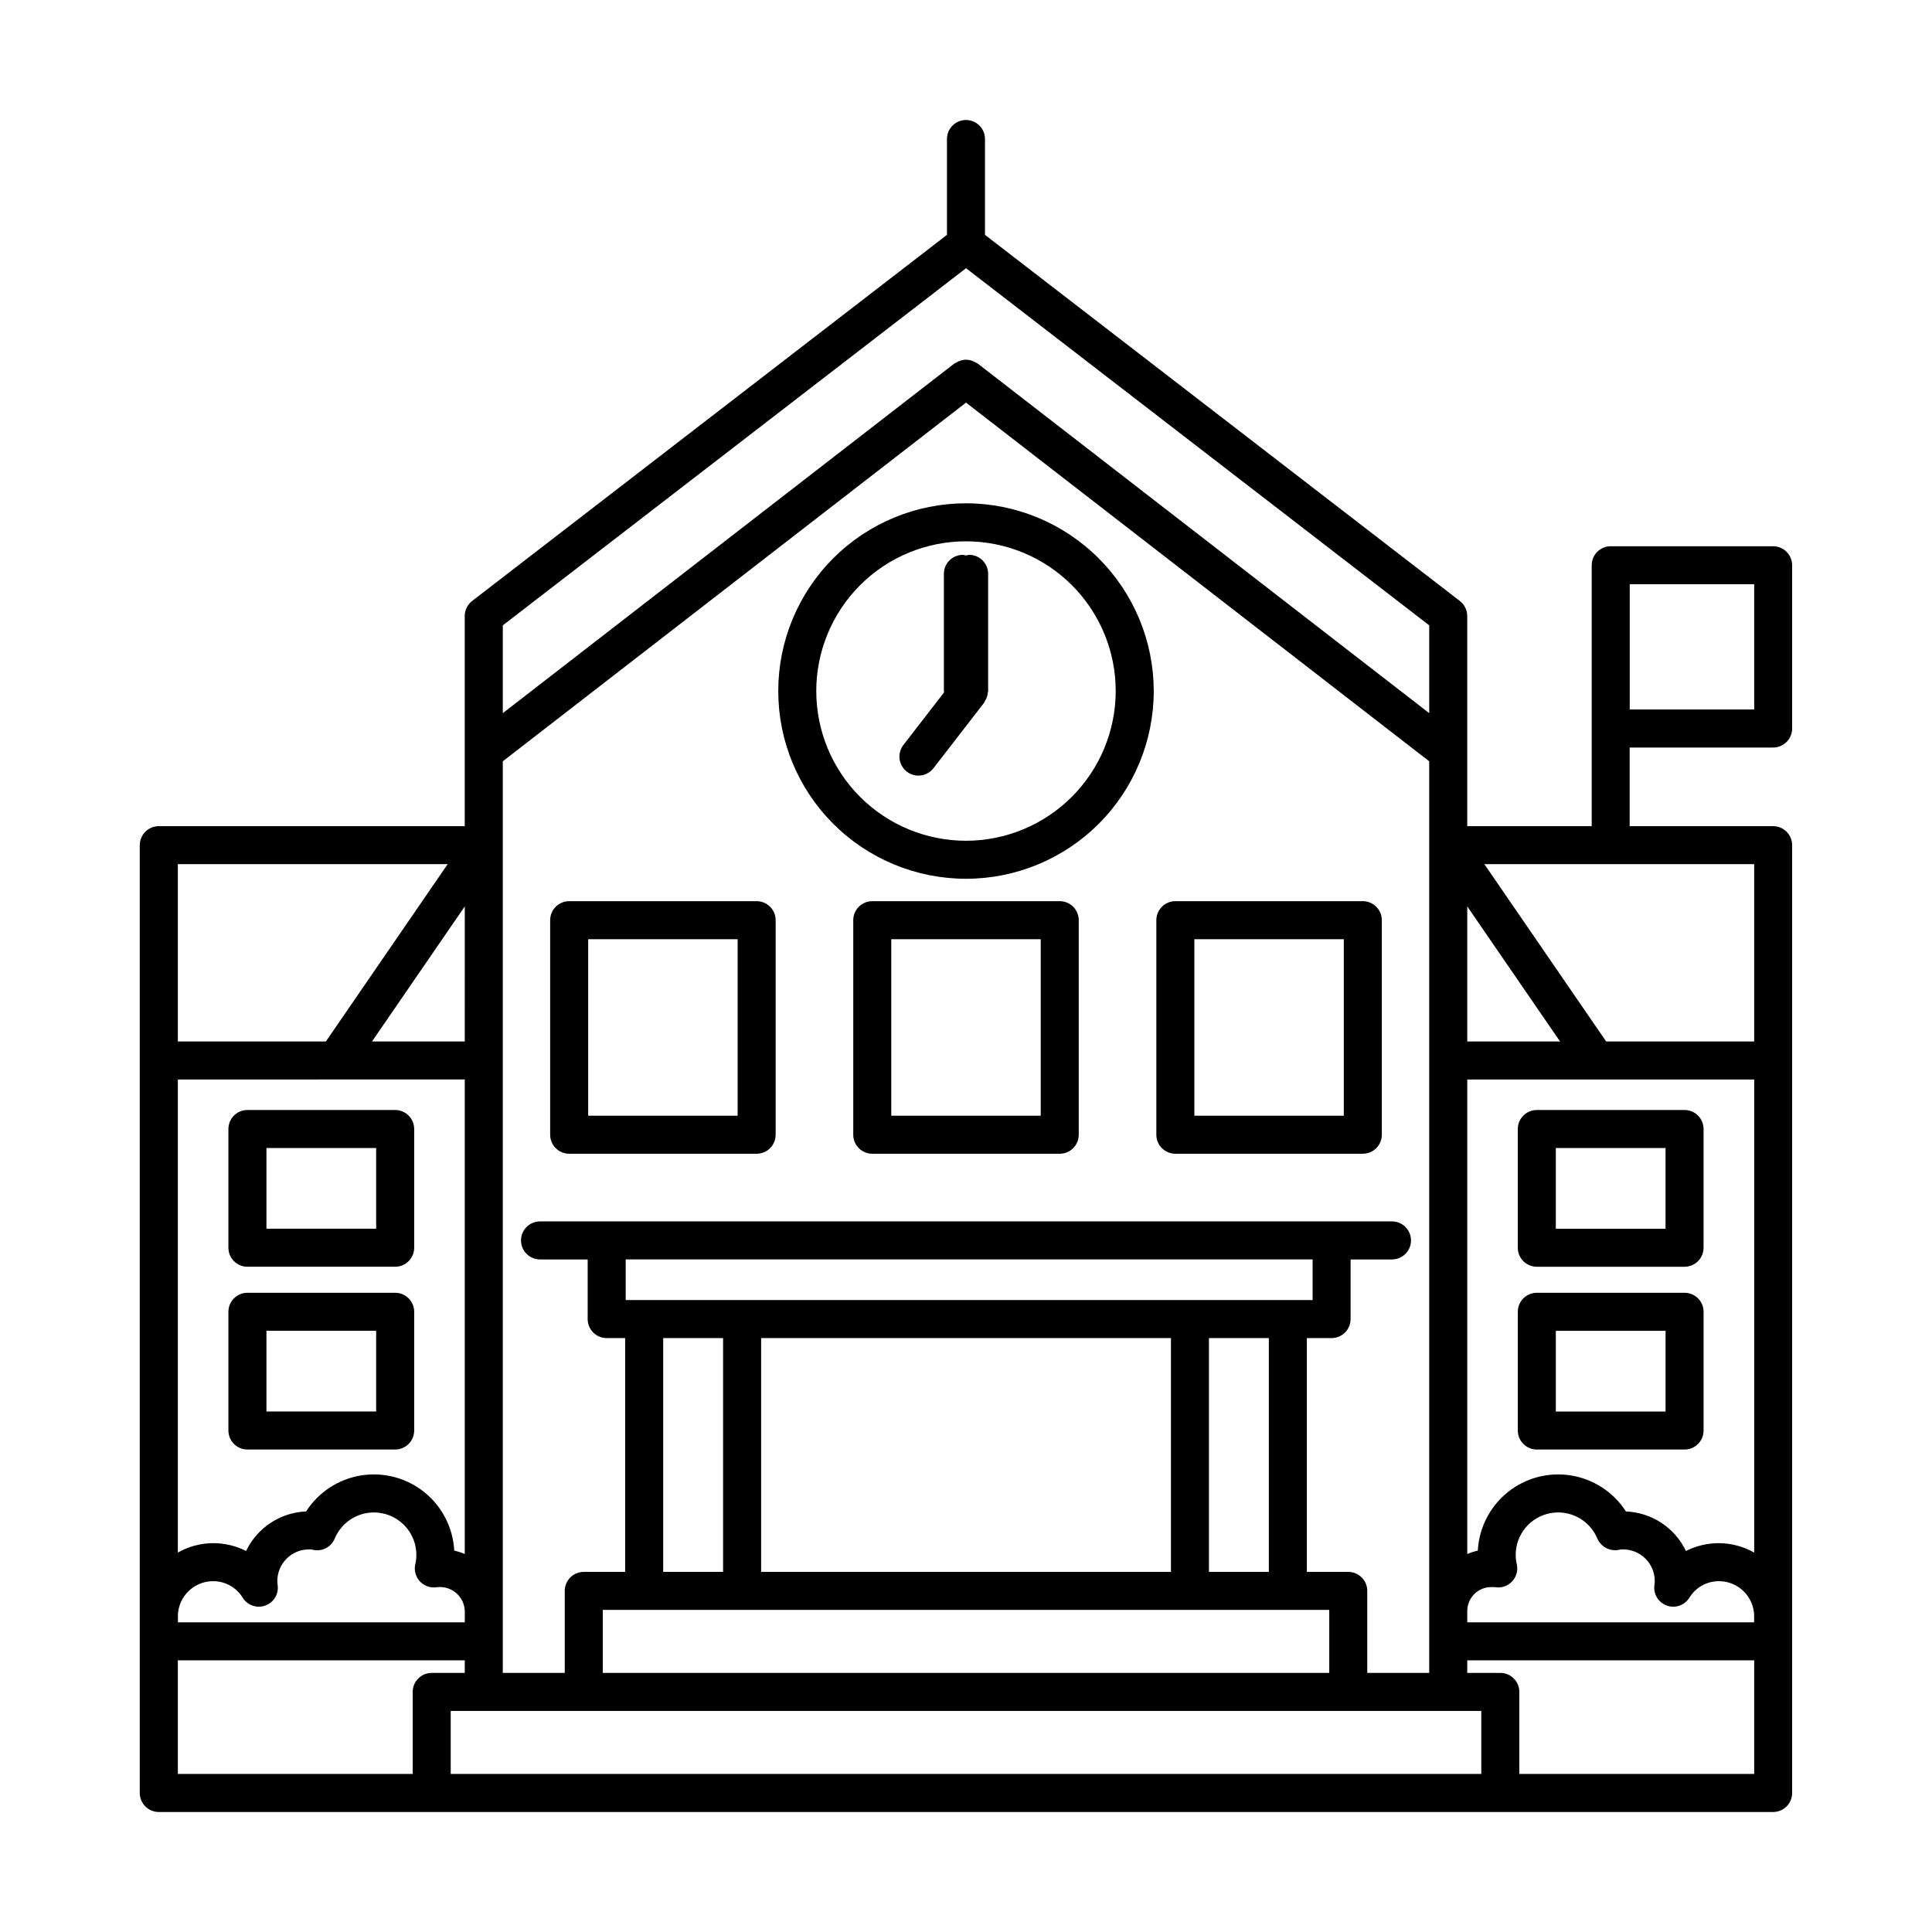
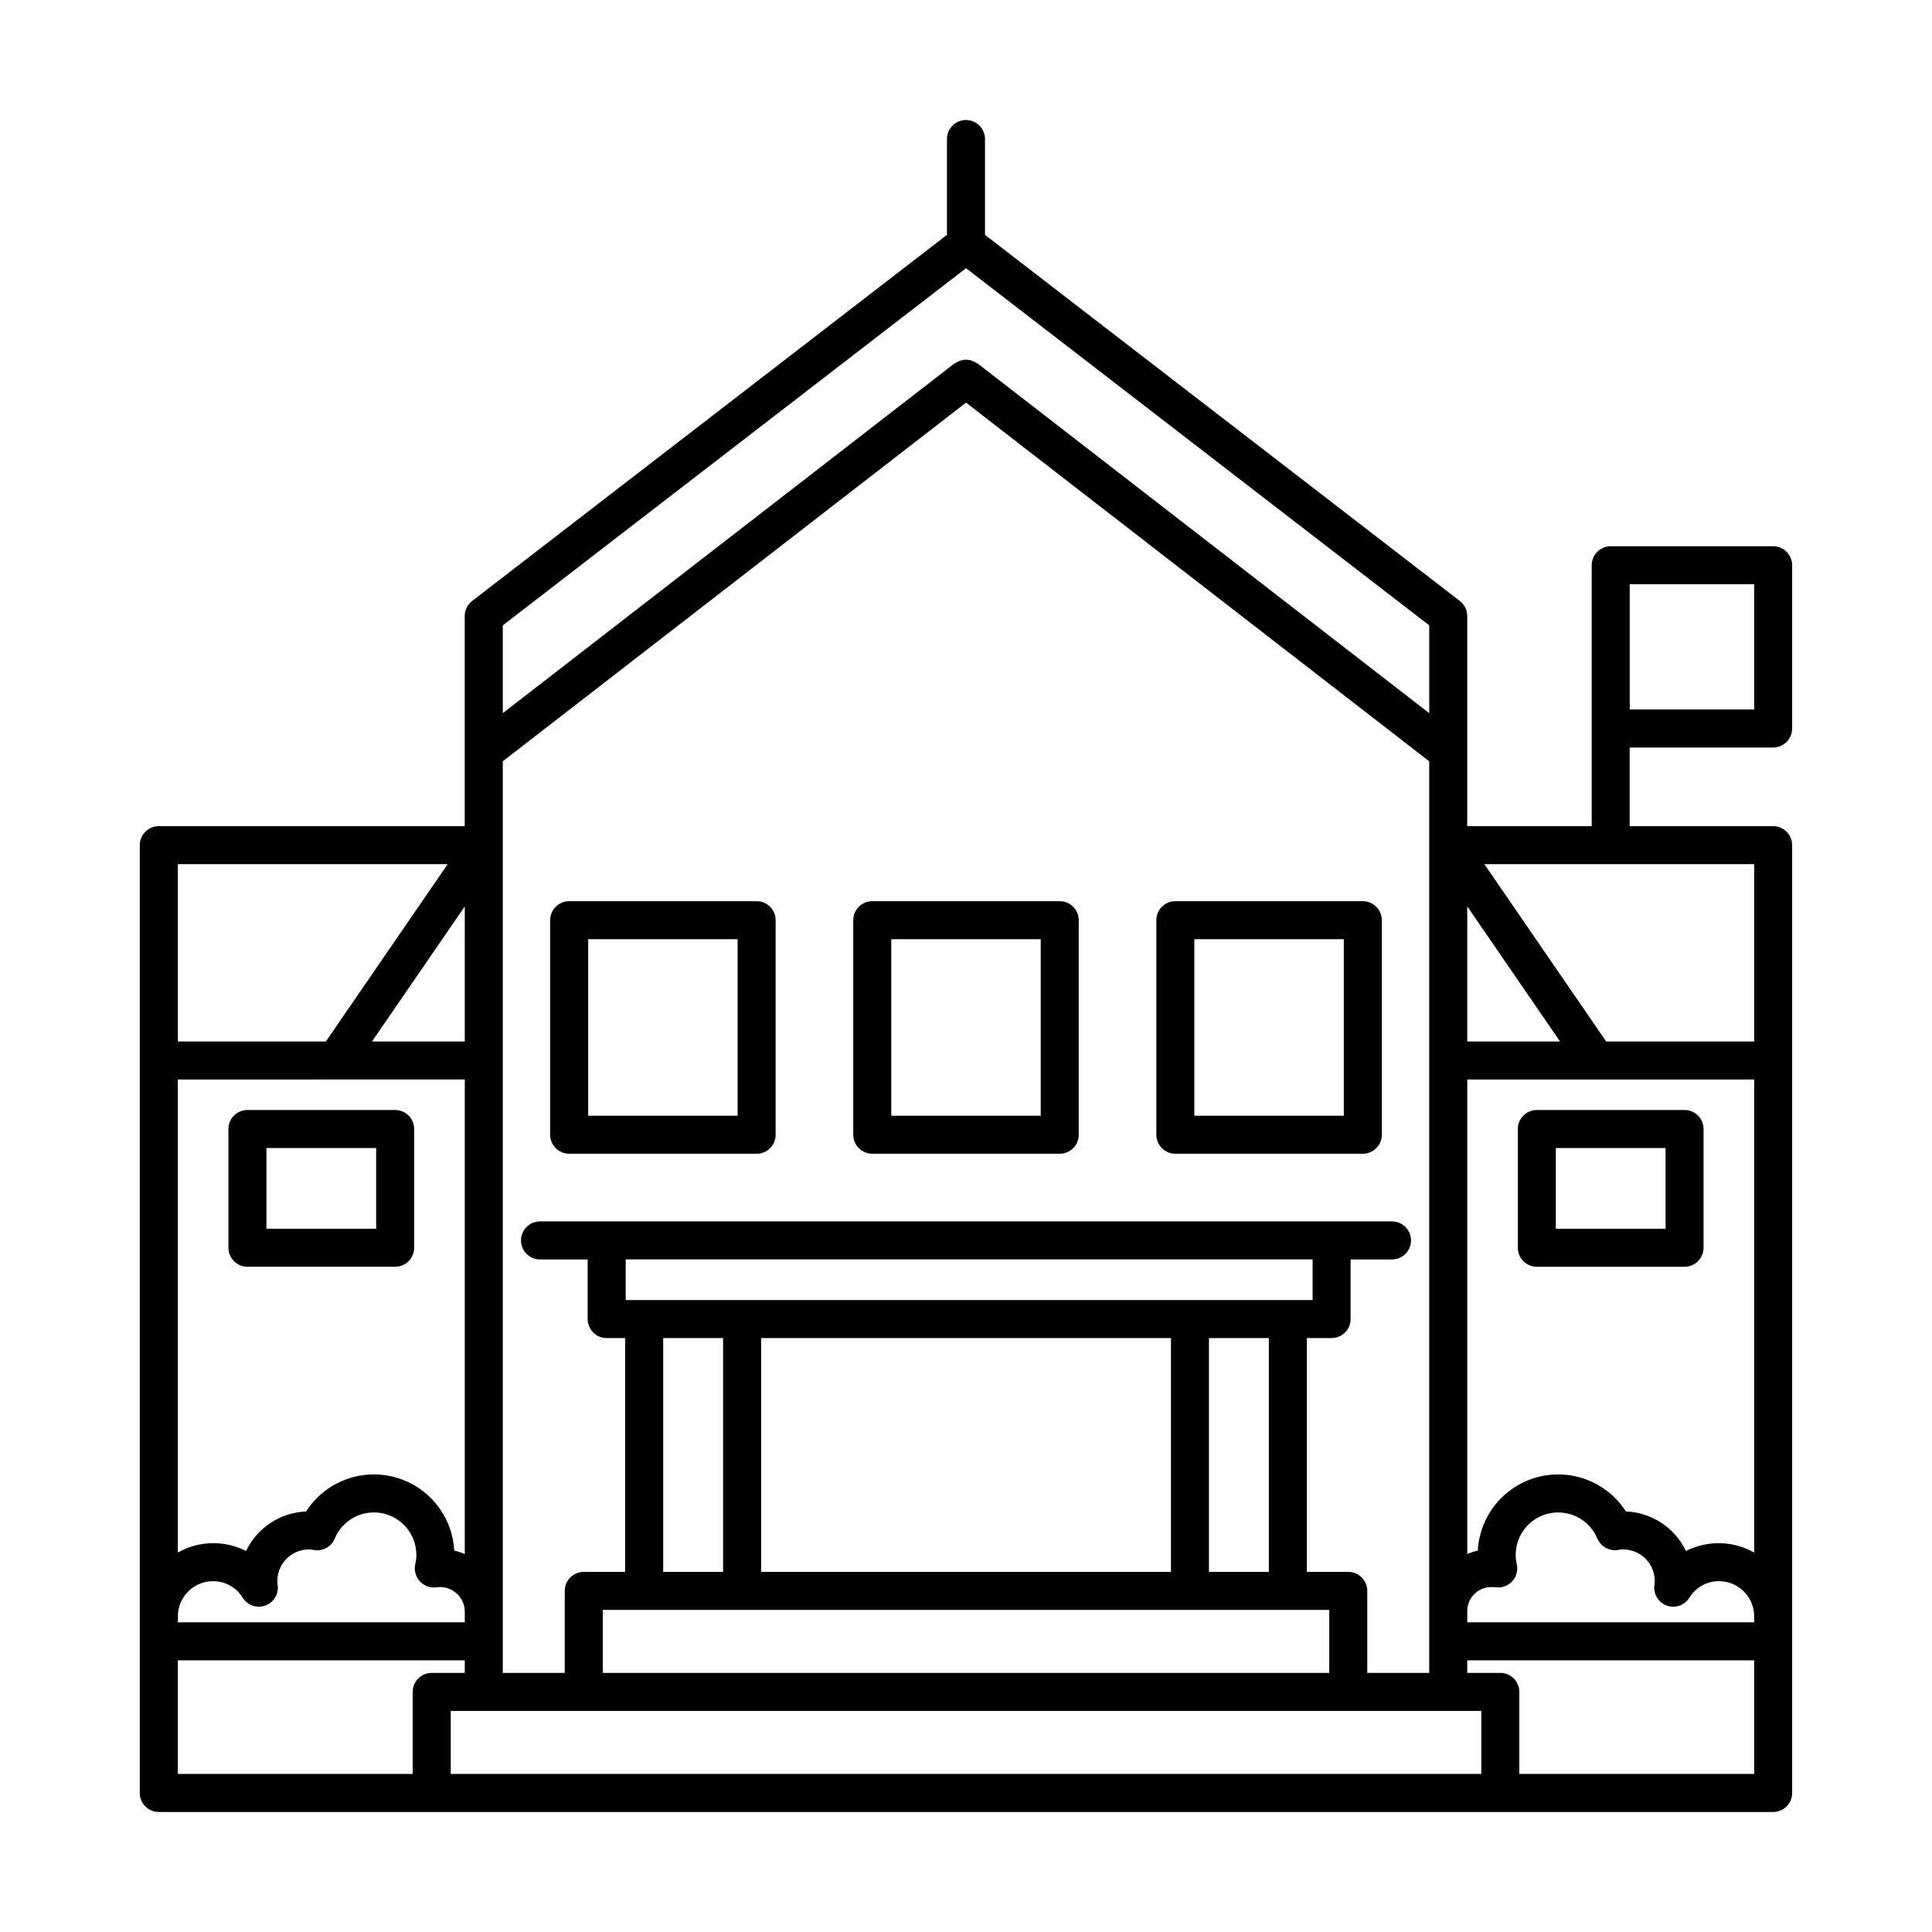
<svg xmlns="http://www.w3.org/2000/svg" fill="#000000" width="800px" height="800px" version="1.1" viewBox="144 144 512 512">
  <g>
    <path d="m613.91 288.76h-43.059c-1.336 0-2.617 0.531-3.562 1.477-0.945 0.945-1.473 2.227-1.473 3.562v69.141h-32.984v-55.684c0-1.562-0.727-3.039-1.961-3.992l-125.84-97.023v-25.402c0-2.781-2.254-5.035-5.035-5.035-2.785 0-5.039 2.254-5.039 5.035v25.402l-125.84 97.023c-1.234 0.953-1.961 2.43-1.961 3.992v55.684h-81.078c-1.336 0-2.617 0.531-3.562 1.477-0.945 0.941-1.477 2.227-1.477 3.562v251.18c0 1.336 0.531 2.617 1.477 3.562 0.945 0.945 2.227 1.477 3.562 1.477h427.82c1.336 0 2.617-0.531 3.562-1.477 0.945-0.945 1.477-2.227 1.477-3.562v-251.18c0-1.336-0.531-2.621-1.477-3.562-0.945-0.945-2.227-1.477-3.562-1.477h-38.02v-20.836h38.02c1.336 0 2.617-0.531 3.562-1.477 0.945-0.945 1.477-2.227 1.477-3.562v-43.266c0-1.336-0.531-2.617-1.477-3.562-0.945-0.945-2.227-1.477-3.562-1.477zm-107.57 298.58v-21.738c0-1.336-0.531-2.617-1.477-3.562-0.945-0.945-2.227-1.477-3.562-1.477h-10.973v-61.961h6.559c1.336 0 2.617-0.531 3.562-1.477 0.945-0.945 1.473-2.227 1.473-3.562v-15.801h10.969c2.785 0 5.039-2.258 5.039-5.039s-2.254-5.039-5.039-5.039h-225.78c-2.781 0-5.039 2.258-5.039 5.039s2.258 5.039 5.039 5.039h12.625v15.805-0.004c0 1.336 0.531 2.617 1.473 3.562 0.945 0.945 2.227 1.477 3.566 1.477h4.898v61.961h-10.973c-1.336 0-2.617 0.531-3.562 1.477-0.945 0.945-1.477 2.227-1.473 3.562v21.738h-16.422v-241.59l122.76-95.051 122.75 95.051v241.59zm-26.086-26.773h-15.871v-61.965h15.871zm-134.55 0v-61.965h108.61v61.961zm139.59-72.043h-175.48v-10.762h182.04v10.766zm-165.54 10.078h15.871v61.961h-15.871zm-5.039 72.039h181.55v16.699h-192.52v-16.699zm-123.56 3.293v-1.566l-0.016-0.082c0.035-5.117 4.191-9.25 9.312-9.258 3.199-0.02 6.176 1.633 7.848 4.359 1.258 2.043 3.777 2.918 6.027 2.094 2.25-0.828 3.606-3.121 3.246-5.492-0.051-0.324-0.078-0.652-0.078-0.984-0.008-4.621 3.727-8.375 8.348-8.395 0.301-0.012 0.598 0.008 0.895 0.055 2.445 0.672 5.008-0.586 5.969-2.93 2.066-4.961 7.348-7.766 12.613-6.699 5.266 1.062 9.043 5.699 9.02 11.07 0.004 0.797-0.086 1.59-0.273 2.363-0.391 1.633 0.055 3.359 1.195 4.594 1.141 1.238 2.82 1.824 4.481 1.566 0.191-0.027 0.387-0.043 0.582-0.039 1.766-0.078 3.488 0.562 4.777 1.77 1.289 1.207 2.039 2.883 2.074 4.648v2.922zm341.68-2.922 0.004-0.004c-0.02-1.707 0.652-3.348 1.859-4.555 1.207-1.207 2.852-1.879 4.559-1.859 0.34-0.012 0.68 0 1.016 0.035 1.66 0.258 3.344-0.328 4.481-1.566 1.141-1.234 1.59-2.961 1.195-4.594-0.184-0.773-0.277-1.566-0.273-2.363-0.023-5.371 3.754-10.008 9.02-11.07 5.266-1.066 10.547 1.738 12.613 6.699 1.008 2.301 3.527 3.543 5.969 2.938 0.293-0.055 0.594-0.074 0.895-0.062 4.621 0.02 8.355 3.773 8.352 8.395-0.004 0.328-0.031 0.66-0.082 0.984-0.359 2.371 0.996 4.664 3.246 5.492 2.25 0.824 4.773-0.051 6.027-2.094 1.672-2.727 4.648-4.379 7.852-4.359 5.121 0.016 9.273 4.152 9.305 9.273l-0.012 0.066v1.566h-76.02zm76.043-15.566c-2.84-1.613-6.047-2.469-9.312-2.492-3.047-0.008-6.055 0.703-8.773 2.074-1.449-3.027-3.695-5.602-6.496-7.449-2.805-1.848-6.059-2.894-9.41-3.027-3.269-5.098-8.551-8.566-14.531-9.539-5.977-0.973-12.086 0.641-16.801 4.438-4.719 3.801-7.598 9.426-7.922 15.473-0.957 0.219-1.891 0.523-2.793 0.91v-125.76h76.039zm-76.039-135.45v-35.789l24.586 35.789zm-132.83-204.92 122.75 94.648v23.27l-119.67-92.66c-0.102-0.078-0.227-0.094-0.332-0.164-0.289-0.184-0.598-0.336-0.922-0.457-1.164-0.52-2.496-0.52-3.66 0-0.324 0.121-0.633 0.273-0.926 0.457-0.105 0.07-0.23 0.086-0.332 0.164l-119.67 92.66v-23.27zm-132.84 204.92h-24.582l24.586-35.789zm-76.039-46.988h71.508l-32.277 46.988h-39.23zm41.883 57.062h34.156v125.76c-0.898-0.387-1.836-0.691-2.789-0.91-0.328-6.047-3.207-11.672-7.922-15.473-4.719-3.797-10.828-5.41-16.805-4.438-5.977 0.973-11.262 4.441-14.531 9.539-3.352 0.133-6.606 1.18-9.406 3.027-2.805 1.848-5.051 4.422-6.5 7.449-2.719-1.371-5.723-2.082-8.77-2.074-3.269 0.023-6.477 0.879-9.316 2.492v-125.37zm-41.883 153.93h76.039v3.332h-8.762c-1.336 0-2.617 0.531-3.562 1.473-0.945 0.945-1.477 2.227-1.477 3.566v21.734h-62.238zm72.316 13.406h273.11v16.699h-273.11zm283.19 16.699v-21.734c0-1.34-0.531-2.621-1.477-3.566-0.945-0.941-2.227-1.473-3.562-1.473h-8.762v-3.332h76.039v30.105zm62.238-194.11h-39.23l-32.273-46.984 71.504-0.004zm0-87.977h-32.98v-33.188h32.98z" />
    <path d="m546.23 443.2v31.465c0 1.336 0.531 2.617 1.477 3.562 0.945 0.945 2.227 1.477 3.562 1.477h39.156c1.336 0 2.617-0.531 3.562-1.477 0.945-0.945 1.477-2.227 1.477-3.562v-31.465c0-1.336-0.531-2.617-1.477-3.562-0.945-0.945-2.227-1.477-3.562-1.477h-39.156c-1.336 0-2.617 0.531-3.562 1.477-0.945 0.945-1.477 2.227-1.477 3.562zm10.078 5.039h29.078v21.387h-29.078z" />
-     <path d="m590.43 486.6h-39.156c-1.336-0.004-2.617 0.527-3.562 1.473-0.945 0.945-1.477 2.227-1.477 3.562v31.469c0 1.336 0.531 2.617 1.477 3.562 0.945 0.945 2.227 1.477 3.562 1.477h39.156c1.336 0 2.617-0.531 3.562-1.477 0.945-0.945 1.477-2.227 1.477-3.562v-31.469c0-1.336-0.531-2.617-1.477-3.562-0.945-0.945-2.227-1.477-3.562-1.473zm-5.039 31.469h-29.078v-21.395h29.078z" />
-     <path d="m400 277.38c-13.195 0-25.852 5.238-35.184 14.57-9.328 9.332-14.57 21.988-14.57 35.184 0 13.195 5.242 25.848 14.57 35.18 9.332 9.332 21.988 14.57 35.184 14.57s25.852-5.242 35.18-14.574c9.332-9.328 14.574-21.984 14.574-35.18-0.016-13.191-5.262-25.836-14.59-35.164-9.328-9.328-21.977-14.574-35.164-14.586zm0 89.43c-10.523 0-20.617-4.18-28.059-11.621s-11.621-17.531-11.621-28.055c0-10.523 4.18-20.617 11.621-28.059 7.441-7.441 17.531-11.621 28.055-11.621 10.523 0 20.617 4.18 28.059 11.621 7.441 7.438 11.621 17.531 11.621 28.055-0.012 10.52-4.195 20.605-11.633 28.043-7.438 7.441-17.523 11.625-28.043 11.637z" />
-     <path d="m400.83 291.04c-0.281 0.031-0.559 0.09-0.828 0.168-0.273-0.078-0.551-0.137-0.832-0.168-1.336 0-2.617 0.531-3.562 1.477-0.945 0.945-1.473 2.227-1.473 3.562v31.051c0 0.121 0.059 0.219 0.066 0.34l-10.777 13.941v-0.004c-0.824 1.055-1.195 2.398-1.027 3.727 0.168 1.328 0.855 2.539 1.918 3.356 1.059 0.82 2.402 1.184 3.731 1.012 1.328-0.176 2.535-0.871 3.348-1.934l13.422-17.359c0.102-0.172 0.191-0.355 0.266-0.539 0.387-0.578 0.617-1.246 0.664-1.941 0.055-0.195 0.094-0.395 0.121-0.598v-31.051c0.004-1.336-0.527-2.617-1.473-3.562s-2.227-1.477-3.562-1.477z" />
    <path d="m505.16 382.82h-49.68c-1.336 0-2.621 0.531-3.562 1.477-0.945 0.945-1.477 2.227-1.477 3.562v56.855c0 1.336 0.531 2.617 1.477 3.562 0.941 0.945 2.227 1.477 3.562 1.477h49.684-0.004c1.336 0 2.621-0.531 3.562-1.477 0.945-0.945 1.477-2.227 1.477-3.562v-56.855c0-1.336-0.531-2.617-1.477-3.562-0.941-0.945-2.227-1.477-3.562-1.477zm-5.039 56.855h-39.605v-46.777h39.605z" />
    <path d="m424.84 382.82h-49.684c-1.336 0-2.617 0.531-3.562 1.477-0.945 0.945-1.477 2.227-1.473 3.562v56.855c-0.004 1.336 0.527 2.617 1.473 3.562 0.945 0.945 2.227 1.477 3.562 1.477h49.684c1.336 0 2.617-0.531 3.562-1.477 0.945-0.945 1.477-2.227 1.477-3.562v-56.855c0-1.336-0.531-2.617-1.477-3.562-0.945-0.945-2.227-1.477-3.562-1.477zm-5.039 56.855h-39.605v-46.777h39.605z" />
    <path d="m209.57 479.7h39.156c1.336 0 2.617-0.531 3.562-1.477 0.945-0.945 1.477-2.227 1.477-3.562v-31.465c0-1.336-0.531-2.617-1.477-3.562-0.945-0.945-2.227-1.477-3.562-1.477h-39.156c-1.336 0-2.617 0.531-3.562 1.477-0.945 0.945-1.477 2.227-1.477 3.562v31.465c0 1.336 0.531 2.617 1.477 3.562 0.945 0.945 2.227 1.477 3.562 1.477zm5.039-31.465h29.078v21.387h-29.078z" />
-     <path d="m209.57 528.14h39.156c1.336 0 2.617-0.531 3.562-1.477 0.945-0.945 1.477-2.227 1.477-3.562v-31.469c0-1.336-0.531-2.617-1.477-3.562-0.945-0.945-2.227-1.477-3.562-1.473h-39.156c-1.336-0.004-2.617 0.527-3.562 1.473-0.945 0.945-1.477 2.227-1.477 3.562v31.469c0 1.336 0.531 2.617 1.477 3.562 0.945 0.945 2.227 1.477 3.562 1.477zm5.039-31.469h29.078v21.391h-29.078z" />
    <path d="m344.52 382.82h-49.684c-1.336 0-2.617 0.531-3.562 1.477-0.945 0.945-1.477 2.227-1.477 3.562v56.855c0 1.336 0.531 2.617 1.477 3.562 0.945 0.945 2.227 1.477 3.562 1.477h49.684c1.336 0 2.617-0.531 3.562-1.477 0.945-0.945 1.473-2.227 1.473-3.562v-56.855c0-1.336-0.527-2.617-1.473-3.562-0.945-0.945-2.227-1.477-3.562-1.477zm-5.039 56.855h-39.605v-46.777h39.605z" />
  </g>
</svg>